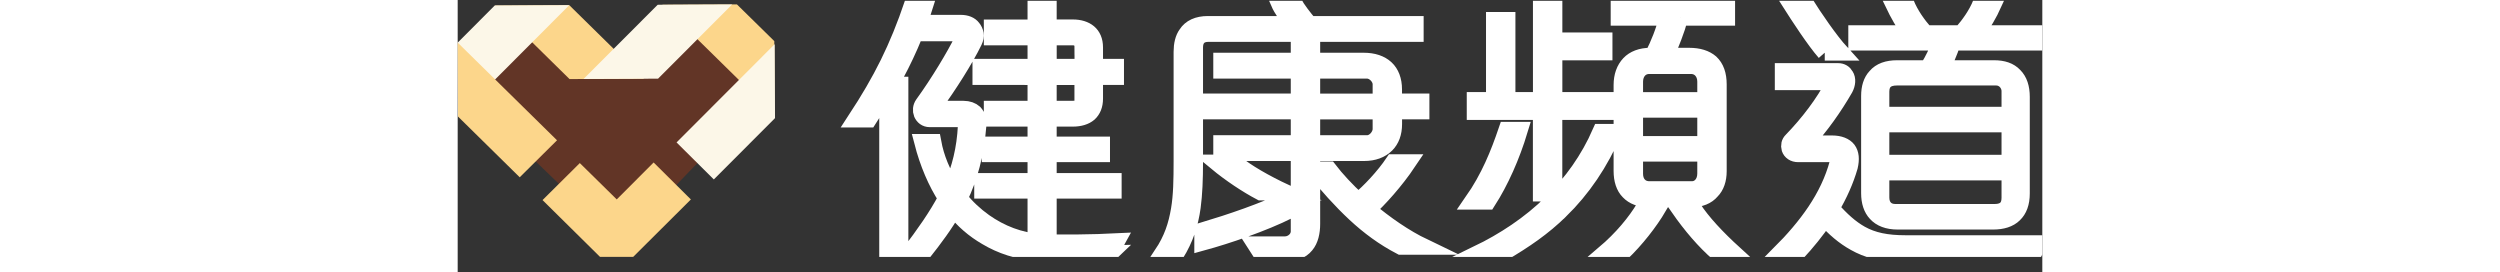
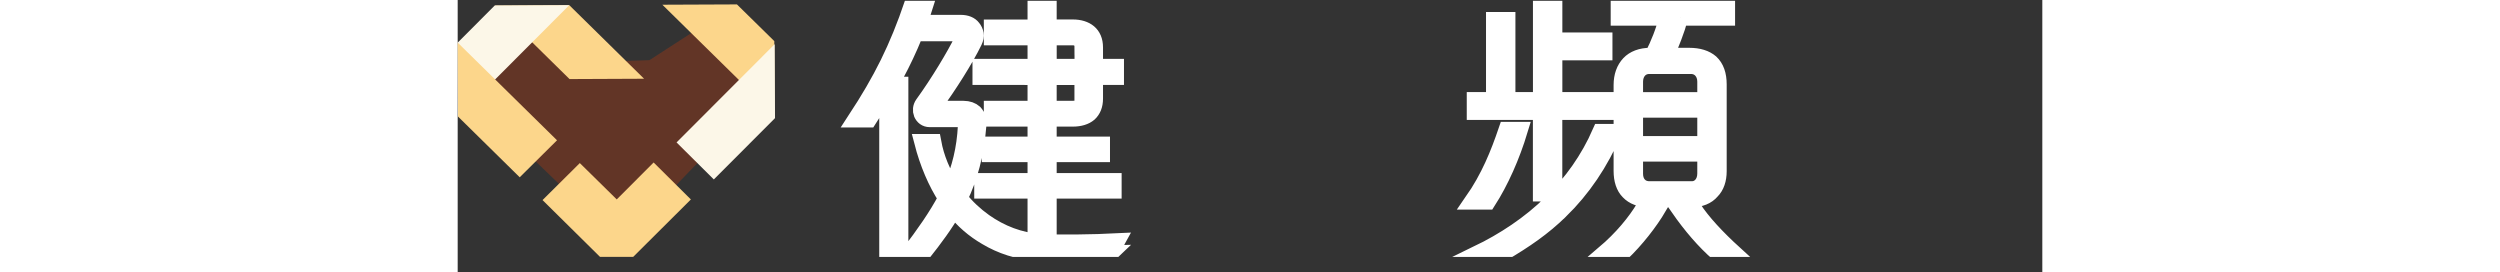
<svg xmlns="http://www.w3.org/2000/svg" width="147" height="16" viewBox="0 0 99 17" fill="none">
  <rect x="0" y="0" width="99" height="17" fill="#333333" stroke="none" />
  <g clip-path="url(#clip0_137_15651)">
    <path d="M27.038 5.294H27.656V15.847H26.837V5.621C26.49 6.216 26.091 6.832 25.689 7.464H24.852C26.472 4.989 27.455 3.037 28.42 0.199H29.258C28.676 2.061 27.964 3.668 27.038 5.294ZM40.782 15.829C39.452 15.865 37.36 15.865 36.194 15.793C34.991 15.72 33.937 15.36 33.027 14.817C32.245 14.364 31.572 13.786 31.005 13.064C30.46 14.022 29.803 14.907 29.057 15.847H28.201C29.13 14.617 29.912 13.517 30.512 12.378C29.876 11.402 29.365 10.208 29.02 8.872H29.712C29.894 9.867 30.293 10.825 30.859 11.692C31.368 10.534 31.678 9.307 31.751 7.86C31.77 7.606 31.605 7.443 31.368 7.443H29.492C29.237 7.443 29.073 7.298 28.984 7.099C28.911 6.918 28.929 6.685 29.057 6.503C30.04 5.149 31.042 3.467 31.514 2.511C31.624 2.294 31.496 2.079 31.295 2.079H29.109V1.429H31.438C31.767 1.429 32.038 1.538 32.184 1.737C32.367 1.955 32.44 2.26 32.276 2.586C31.712 3.744 30.674 5.369 29.837 6.509C29.745 6.635 29.855 6.799 29.965 6.799H31.603C31.895 6.799 32.13 6.889 32.294 7.034C32.477 7.234 32.568 7.503 32.531 7.829C32.385 9.654 31.986 11.099 31.365 12.383C31.801 12.942 32.331 13.432 32.912 13.846C33.932 14.568 35.132 15.039 36.389 15.112C37.592 15.184 39.794 15.148 41.194 15.076L40.777 15.834L40.782 15.829ZM39.817 4.808V6.162C39.817 6.576 39.689 6.884 39.452 7.101C39.215 7.301 38.87 7.41 38.432 7.41H36.922V9.035H40.253V9.631H36.922V11.311H40.98V11.907H36.922V14.345H36.102V11.907H32.771V11.311H36.102V9.631H33.243V9.035H36.102V7.41H33.371V6.796H36.102V4.808H32.662V4.176H36.102V2.333H33.371V1.719H36.102V0.199H36.922V1.716H38.432C38.852 1.716 39.196 1.825 39.434 2.024C39.671 2.224 39.817 2.529 39.817 2.964V4.176H41.127V4.808H39.817ZM39.035 2.928C39.035 2.602 38.834 2.333 38.453 2.333H36.924V4.176H39.037V2.928H39.035ZM36.922 4.808V6.796H38.45C38.815 6.796 39.032 6.651 39.032 6.273V4.81H36.919L36.922 4.808Z" fill="white" stroke="white" stroke-miterlimit="10" />
-     <path d="M58.5 6.957V7.751C58.5 8.311 58.335 8.746 58.025 9.054C57.696 9.38 57.224 9.559 56.624 9.559H53.384V13.986C53.384 14.509 53.275 14.998 53.001 15.322C52.709 15.684 52.236 15.863 51.563 15.863H50.199L49.816 15.267H51.691C52.111 15.267 52.547 14.923 52.547 14.454V9.559H47.706V8.945H52.547V6.957H46.704V6.343H52.547V4.409H47.706V3.795H52.547V2.115H46.902C46.339 2.115 46.065 2.441 46.065 2.964V10.084C46.065 11.205 46.028 12.127 45.919 12.94C45.773 13.988 45.48 14.91 44.88 15.886H43.988C44.625 14.928 44.899 14.061 45.063 13.085C45.209 12.217 45.227 11.259 45.227 10.03V3.236C45.227 2.783 45.319 2.387 45.52 2.115C45.775 1.716 46.229 1.502 46.868 1.502H52.166C51.856 1.139 51.457 0.562 51.292 0.181H52.257C52.44 0.525 52.894 1.121 53.223 1.502H59.848V2.115H53.384V3.795H56.606C57.206 3.795 57.681 3.958 58.007 4.264C58.317 4.554 58.497 5.004 58.497 5.584V6.343H60.208V6.957H58.497H58.5ZM46.521 15.161V14.402C48.324 13.861 50.345 13.173 51.965 12.396V13.155C50.291 13.986 48.105 14.726 46.521 15.161ZM50.163 12.018C49.307 11.568 48.269 10.879 47.395 10.157H48.579C49.252 10.734 50.455 11.423 51.728 12.018H50.163ZM56.825 4.412H53.384V6.346H57.662V5.261C57.662 4.844 57.242 4.412 56.825 4.412ZM57.662 6.959H53.384V8.947H56.825C57.263 8.947 57.662 8.479 57.662 8.062V6.959ZM58.92 15.415C57.845 14.856 56.916 14.167 56.061 13.372C55.15 12.523 54.313 11.583 53.512 10.589H54.441C54.897 11.184 55.534 11.873 56.261 12.541C56.953 11.982 57.863 11.006 58.447 10.138H59.394C58.594 11.332 57.574 12.45 56.882 13.085C57.957 13.988 59.175 14.838 60.378 15.415H58.922H58.92Z" fill="white" stroke="white" stroke-miterlimit="10" />
    <path d="M64.361 12.595H63.378C64.434 11.078 65.016 9.613 65.527 8.114H66.365C65.856 9.794 65.162 11.347 64.361 12.595ZM68.511 6.993V12.088H67.674V6.993H63.542V6.252H64.745V1.248H65.582V6.252H67.677V0.199H68.514V2.529H71.644V3.27H68.514V6.252H72.046V6.993H68.514H68.511ZM68.895 13.173C67.802 14.239 66.691 14.998 65.253 15.847H63.706C65.344 15.052 66.964 14.004 68.35 12.632C69.589 11.42 70.642 9.957 71.391 8.241H72.228C71.391 10.193 70.28 11.819 68.897 13.173H68.895ZM72.719 15.847H71.608C72.755 14.871 73.575 13.859 74.12 12.955H75.03C74.485 13.877 73.629 14.98 72.719 15.847ZM76.379 1.103C76.16 1.879 75.815 2.765 75.487 3.487H76.942C77.524 3.487 77.98 3.632 78.291 3.901C78.62 4.21 78.781 4.66 78.781 5.274V10.695C78.781 11.218 78.635 11.653 78.343 11.943C78.069 12.269 77.633 12.448 77.086 12.448H74.427C73.864 12.448 73.444 12.285 73.152 11.979C72.86 11.689 72.716 11.239 72.716 10.68V5.312C72.716 4.753 72.881 4.3 73.189 3.974C73.481 3.666 73.934 3.487 74.501 3.487H74.647C75.03 2.747 75.356 1.916 75.557 1.103H72.534V0.435H79.305V1.103H76.374H76.379ZM77.052 4.122H74.448C73.885 4.122 73.556 4.572 73.556 5.098V6.255H77.944V5.098C77.944 4.538 77.579 4.122 77.052 4.122ZM77.944 6.85H73.556V9.002H77.944V6.85ZM77.944 9.597H73.556V10.863C73.556 11.422 73.903 11.821 74.448 11.821H77.125C77.56 11.821 77.944 11.441 77.944 10.845V9.597ZM78.763 15.85C77.871 15.073 77.052 14.115 76.269 12.994H77.198C77.779 13.88 78.672 14.837 79.783 15.85H78.763Z" fill="white" stroke="white" stroke-miterlimit="10" />
-     <path d="M98.463 15.847H89.943C88.923 15.847 88.049 15.611 87.285 15.179C86.594 14.799 85.991 14.276 85.428 13.644C84.901 14.421 84.298 15.161 83.662 15.847H82.569C84.262 14.149 85.629 12.342 86.21 10.172C86.302 9.791 86.137 9.631 85.754 9.631H83.751C83.458 9.631 83.276 9.486 83.205 9.287C83.151 9.087 83.187 8.906 83.333 8.764C84.371 7.697 85.355 6.397 85.936 5.258C85.955 5.204 85.918 5.131 85.864 5.131H82.788V4.445H86.247C86.466 4.445 86.63 4.554 86.719 4.717C86.865 4.934 86.829 5.258 86.683 5.53C86.01 6.705 85.154 7.914 84.189 8.963H85.864C86.336 8.963 86.683 9.108 86.865 9.344C87.048 9.597 87.084 9.939 86.975 10.41C86.719 11.296 86.32 12.181 85.827 13.012C86.463 13.735 87.029 14.242 87.666 14.602C88.412 15.019 89.268 15.197 90.452 15.197H98.791L98.463 15.847ZM85.41 3.288C84.773 2.566 83.771 1.03 83.242 0.199H84.207C84.752 1.067 85.736 2.511 86.445 3.288H85.407H85.41ZM93.402 2.656C93.201 3.288 92.967 3.813 92.711 4.264H95.987C96.551 4.264 96.971 4.409 97.26 4.717C97.571 5.025 97.717 5.476 97.717 6.053V12.088C97.717 12.683 97.552 13.118 97.245 13.408C96.952 13.698 96.499 13.841 95.933 13.841H89.962C89.343 13.841 88.887 13.659 88.597 13.336C88.323 13.046 88.18 12.614 88.18 12.07V5.999C88.18 5.476 88.308 5.059 88.582 4.769C88.874 4.424 89.328 4.264 89.928 4.264H91.821C92.187 3.723 92.421 3.179 92.604 2.656H87.379V2.079H90.765C90.329 1.501 89.982 0.885 89.654 0.199H90.491C90.783 0.903 91.219 1.52 91.712 2.079H93.934C94.425 1.52 94.863 0.903 95.155 0.199H95.993C95.682 0.885 95.32 1.501 94.881 2.079H98.541V2.656H93.407H93.402ZM96.115 4.841H89.907C89.27 4.841 88.942 5.149 88.942 5.727V7.171H96.952V5.69C96.952 5.276 96.624 4.841 96.115 4.841ZM96.952 7.769H88.942V10.172H96.952V7.769ZM96.952 10.77H88.942V12.342C88.942 12.883 89.27 13.245 89.815 13.245H96.024C96.624 13.245 96.952 12.955 96.952 12.36V10.77Z" fill="white" stroke="white" stroke-miterlimit="10" />
    <g opacity="0.29">
      <path d="M4.372 1.46L9.18 3.811L9.242 3.842H9.313L11.908 3.762H11.963L12.012 3.739L15.32 1.595L18.93 6.087L10.16 15.185L0.587 5.947L4.372 1.46Z" fill="#D63C07" />
    </g>
    <path d="M6.97 0.321L11.645 4.919L6.988 4.94L2.314 0.342L6.97 0.321Z" fill="#FCD68B" />
    <path d="M17.443 0.272L19.781 2.568L19.802 7.19L12.787 0.295L17.443 0.275" fill="#FCD68B" />
-     <path d="M17.151 0.274L12.519 4.914L7.862 4.935L12.495 0.298L17.151 0.277" fill="#FCF7E8" />
    <path d="M19.804 2.76L19.825 7.381L16.003 11.21L13.674 8.898L19.804 2.76Z" fill="#FCF7E8" />
    <path d="M12.242 10.151L14.569 12.461L10.964 16.049H8.893L5.301 12.5L7.63 10.188L9.73 12.254L9.936 12.458L10.142 12.254L12.242 10.151Z" fill="#FCD68B" />
    <path d="M6.97 0.324L0.021 7.286L0 2.664L2.314 0.344L6.97 0.324Z" fill="#FCF7E8" />
    <path d="M0.003 2.664L6.206 8.764L3.876 11.076L0.024 7.285L0.003 2.664Z" fill="#FCD68B" />
  </g>
  <defs>
    <clipPath id="clip0_137_15651">
      <rect width="99" height="16" fill="white" transform="translate(0 0.052)" />
    </clipPath>
  </defs>
</svg>